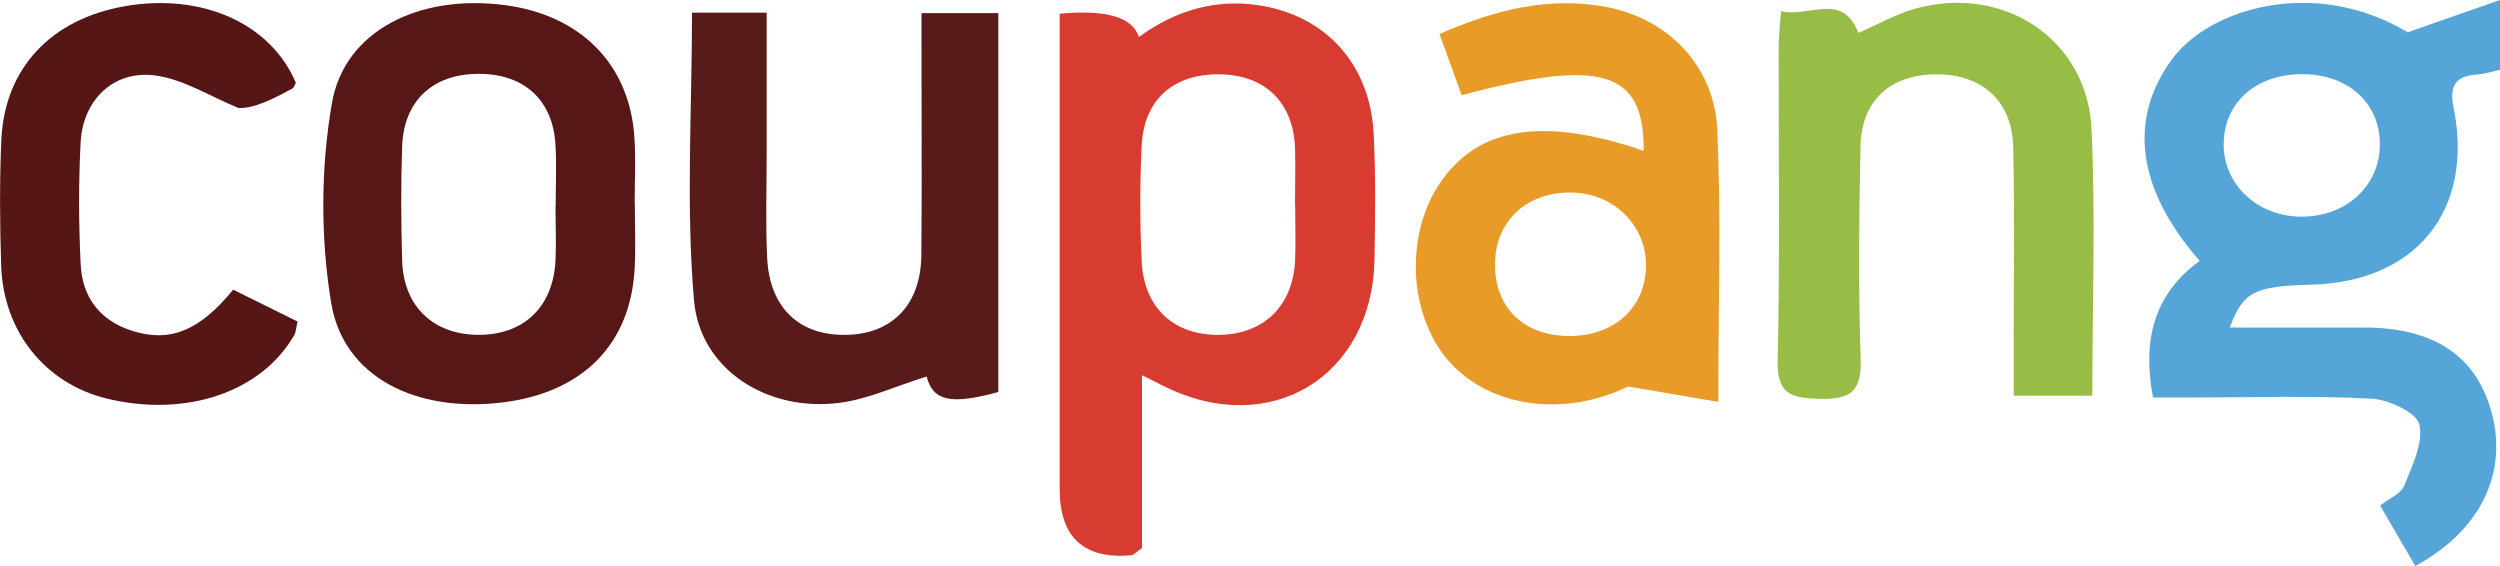
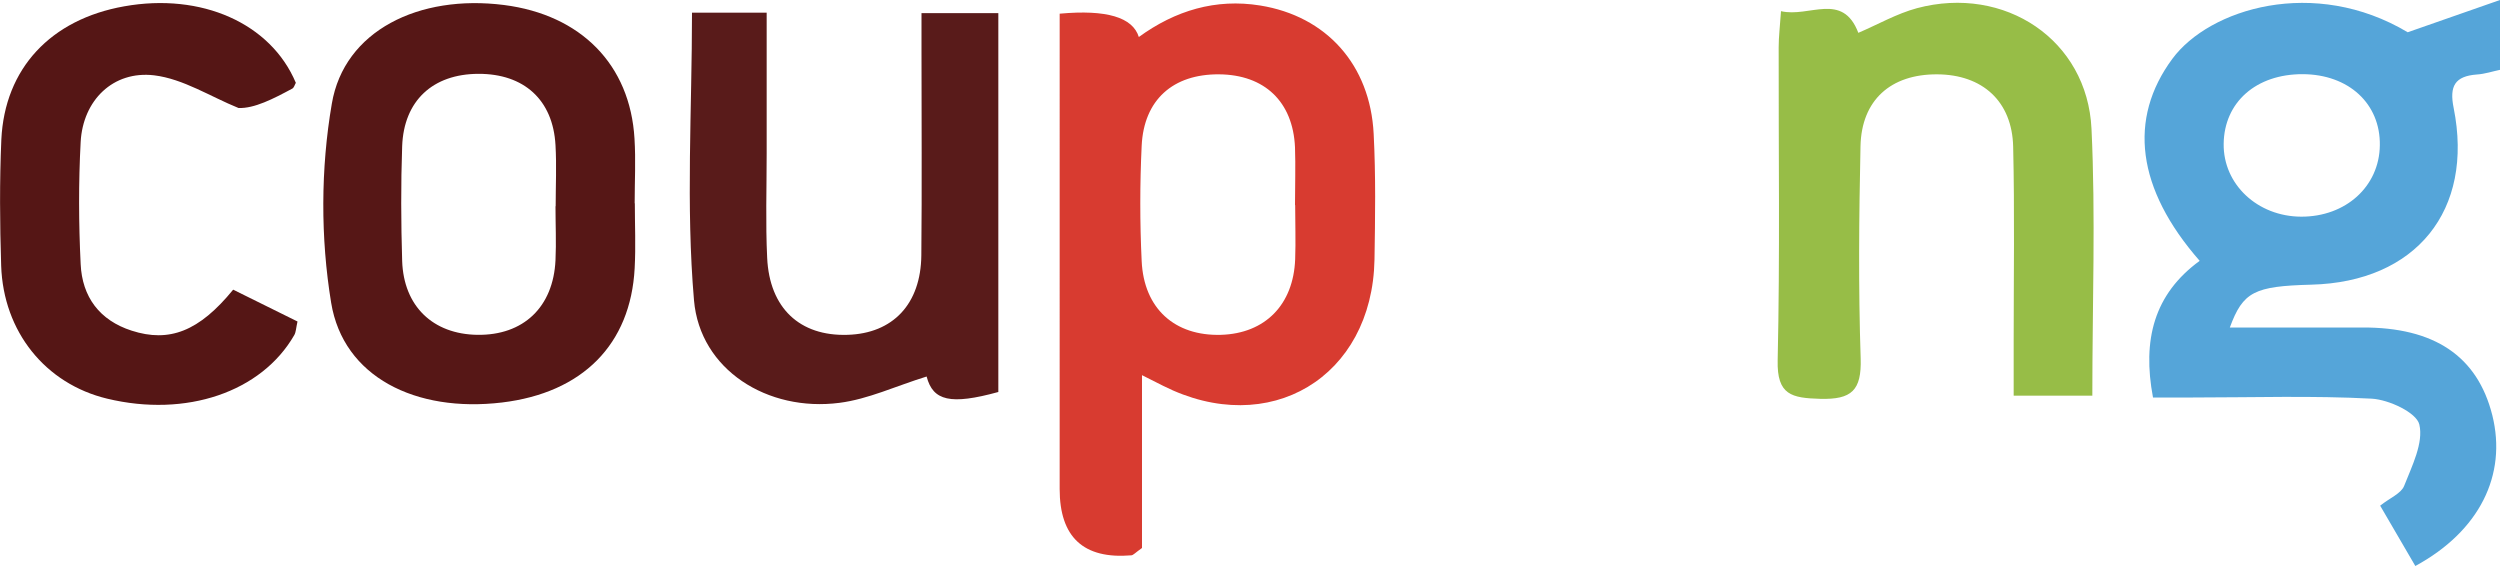
<svg xmlns="http://www.w3.org/2000/svg" id="Layer_2" data-name="Layer 2" viewBox="0 0 150 33.96">
  <defs>
    <style>
      .cls-1 {
        fill: #551615;
      }

      .cls-1, .cls-2, .cls-3, .cls-4, .cls-5, .cls-6, .cls-7 {
        stroke-width: 0px;
      }

      .cls-2 {
        fill: #55a5d9;
      }

      .cls-3 {
        fill: #561716;
      }

      .cls-4 {
        fill: #591b1a;
      }

      .cls-5 {
        fill: #d83b30;
      }

      .cls-6 {
        fill: #97bd47;
      }

      .cls-7 {
        fill: #e99b28;
      }
    </style>
  </defs>
  <g id="Logo_Set">
    <g id="Logo_Coupang">
      <path class="cls-2" d="M144.45,1.94c2.01-.7,3.64-1.27,5.55-1.94v4.19c-.44.09-.91.25-1.39.28-1.31.1-1.66.69-1.39,2.01,1.23,6.15-2.27,10.44-8.54,10.6-3.42.09-4.1.42-4.89,2.57,2.69,0,5.31,0,7.94,0,4.33-.02,6.92,1.72,7.81,5.27.89,3.58-.77,6.95-4.62,9.04-.69-1.18-1.39-2.38-2.11-3.62.59-.47,1.26-.73,1.44-1.19.47-1.19,1.17-2.58.91-3.68-.17-.72-1.83-1.49-2.85-1.55-3.58-.19-7.18-.07-10.77-.07-.77,0-1.54,0-2.36,0-.65-3.46.06-6.2,2.8-8.2-3.79-4.33-4.3-8.52-1.64-12.12,2.22-3.01,8.51-4.95,14.13-1.59ZM138.17,4.45c-2.8-.01-4.72,1.68-4.75,4.18-.03,2.43,2.03,4.36,4.65,4.37,2.67.01,4.69-1.81,4.72-4.28.04-2.5-1.87-4.26-4.63-4.27Z" />
      <path class="cls-5" d="M63.59.82q4.19-.38,4.74,1.4c2.19-1.59,4.61-2.32,7.28-1.89,3.97.64,6.6,3.55,6.81,7.7.13,2.51.09,5.03.05,7.54-.13,7.08-6.33,10.78-12.68,7.58-.31-.16-.62-.31-1.27-.64v10.37c-.41.29-.52.43-.64.44q-4.3.36-4.3-3.98V3.26c0-.78,0-1.55,0-2.44ZM77.7,12.3c0-1.15.04-2.31,0-3.46-.12-2.74-1.83-4.36-4.56-4.38-2.75-.02-4.51,1.52-4.64,4.29-.11,2.3-.11,4.61,0,6.91.13,2.86,1.99,4.51,4.76,4.43,2.65-.08,4.35-1.81,4.45-4.54.04-1.08,0-2.16,0-3.24Z" />
-       <path class="cls-7" d="M103.09,24.11c-1.8-.3-3.25-.55-5.42-.92-3.65,1.8-8.17,1.36-10.72-1.5-2.43-2.73-2.68-7.54-.57-10.68,2.28-3.4,6.21-4.03,12.24-1.96.04-4.79-2.49-5.59-10.92-3.34-.42-1.17-.85-2.35-1.33-3.67,3.36-1.47,6.67-2.3,10.16-1.59,3.66.75,6.35,3.59,6.51,7.37.23,5.24.06,10.49.06,16.29ZM94.13,20.16c2.73.02,4.63-1.72,4.63-4.25,0-2.46-2.03-4.39-4.61-4.36-2.61.03-4.4,1.73-4.45,4.22-.05,2.65,1.68,4.37,4.43,4.39Z" />
      <path class="cls-3" d="M38.09,12.2c0,1.3.06,2.59-.01,3.89-.24,4.58-3.13,7.48-7.96,8.06-5.19.62-9.52-1.54-10.25-5.98-.64-3.89-.63-8.06.04-11.95C20.65,1.84,25.14-.35,30.24.3c4.62.59,7.57,3.58,7.83,8.02.08,1.29.01,2.59.01,3.88,0,0,0,0,0,0ZM33.34,12.37c0-1.22.06-2.44-.01-3.66-.15-2.72-1.89-4.29-4.63-4.28-2.73.01-4.47,1.61-4.57,4.34-.08,2.29-.07,4.59,0,6.89.09,2.72,1.85,4.39,4.51,4.43,2.76.04,4.56-1.66,4.69-4.48.05-1.07,0-2.15,0-3.23Z" />
      <path class="cls-6" d="M125.55,23.74h-4.73c0-1.18,0-2.22,0-3.27,0-3.89.06-7.77-.03-11.66-.06-2.73-1.84-4.34-4.57-4.35-2.77-.01-4.53,1.54-4.59,4.31-.09,4.24-.13,8.49.01,12.73.06,1.93-.54,2.48-2.43,2.43-1.7-.05-2.6-.22-2.55-2.31.14-6.26.05-12.52.06-18.78,0-.63.08-1.27.14-2.17,1.69.4,3.69-1.19,4.64,1.3,1.17-.5,2.3-1.15,3.52-1.48,5.26-1.4,10.22,1.9,10.47,7.24.25,5.23.05,10.49.05,16Z" />
      <path class="cls-4" d="M55.6,22.59c-1.87.58-3.51,1.36-5.23,1.58-4.31.56-8.37-1.98-8.73-6.15-.49-5.69-.12-11.46-.12-17.26h4.48c0,2.86,0,5.66,0,8.45,0,2.09-.07,4.18.03,6.26.14,3.02,1.96,4.71,4.82,4.62,2.72-.08,4.4-1.84,4.43-4.77.04-4.1.01-8.21.01-12.31,0-.7,0-1.4,0-2.22h4.61v22.73c-2.87.79-3.92.53-4.3-.92Z" />
      <path class="cls-1" d="M17.75,4.97c-.07.12-.11.3-.22.35-1.13.61-2.28,1.2-3.22,1.16-1.68-.68-3.32-1.75-5.06-1.96-2.47-.29-4.27,1.5-4.41,3.99-.13,2.44-.12,4.9,0,7.34.09,1.96,1.13,3.37,3.06,3.99,2.26.73,4.05.04,6.09-2.46,1.26.62,2.58,1.27,3.86,1.91-.09.4-.09.63-.19.81-1.97,3.43-6.49,4.96-11.23,3.82C2.73,23.03.2,19.91.07,15.94c-.08-2.52-.1-5.04.01-7.56C.28,4.1,3.05,1.16,7.45.38c4.64-.83,8.8,1.02,10.3,4.59Z" />
    </g>
  </g>
</svg>